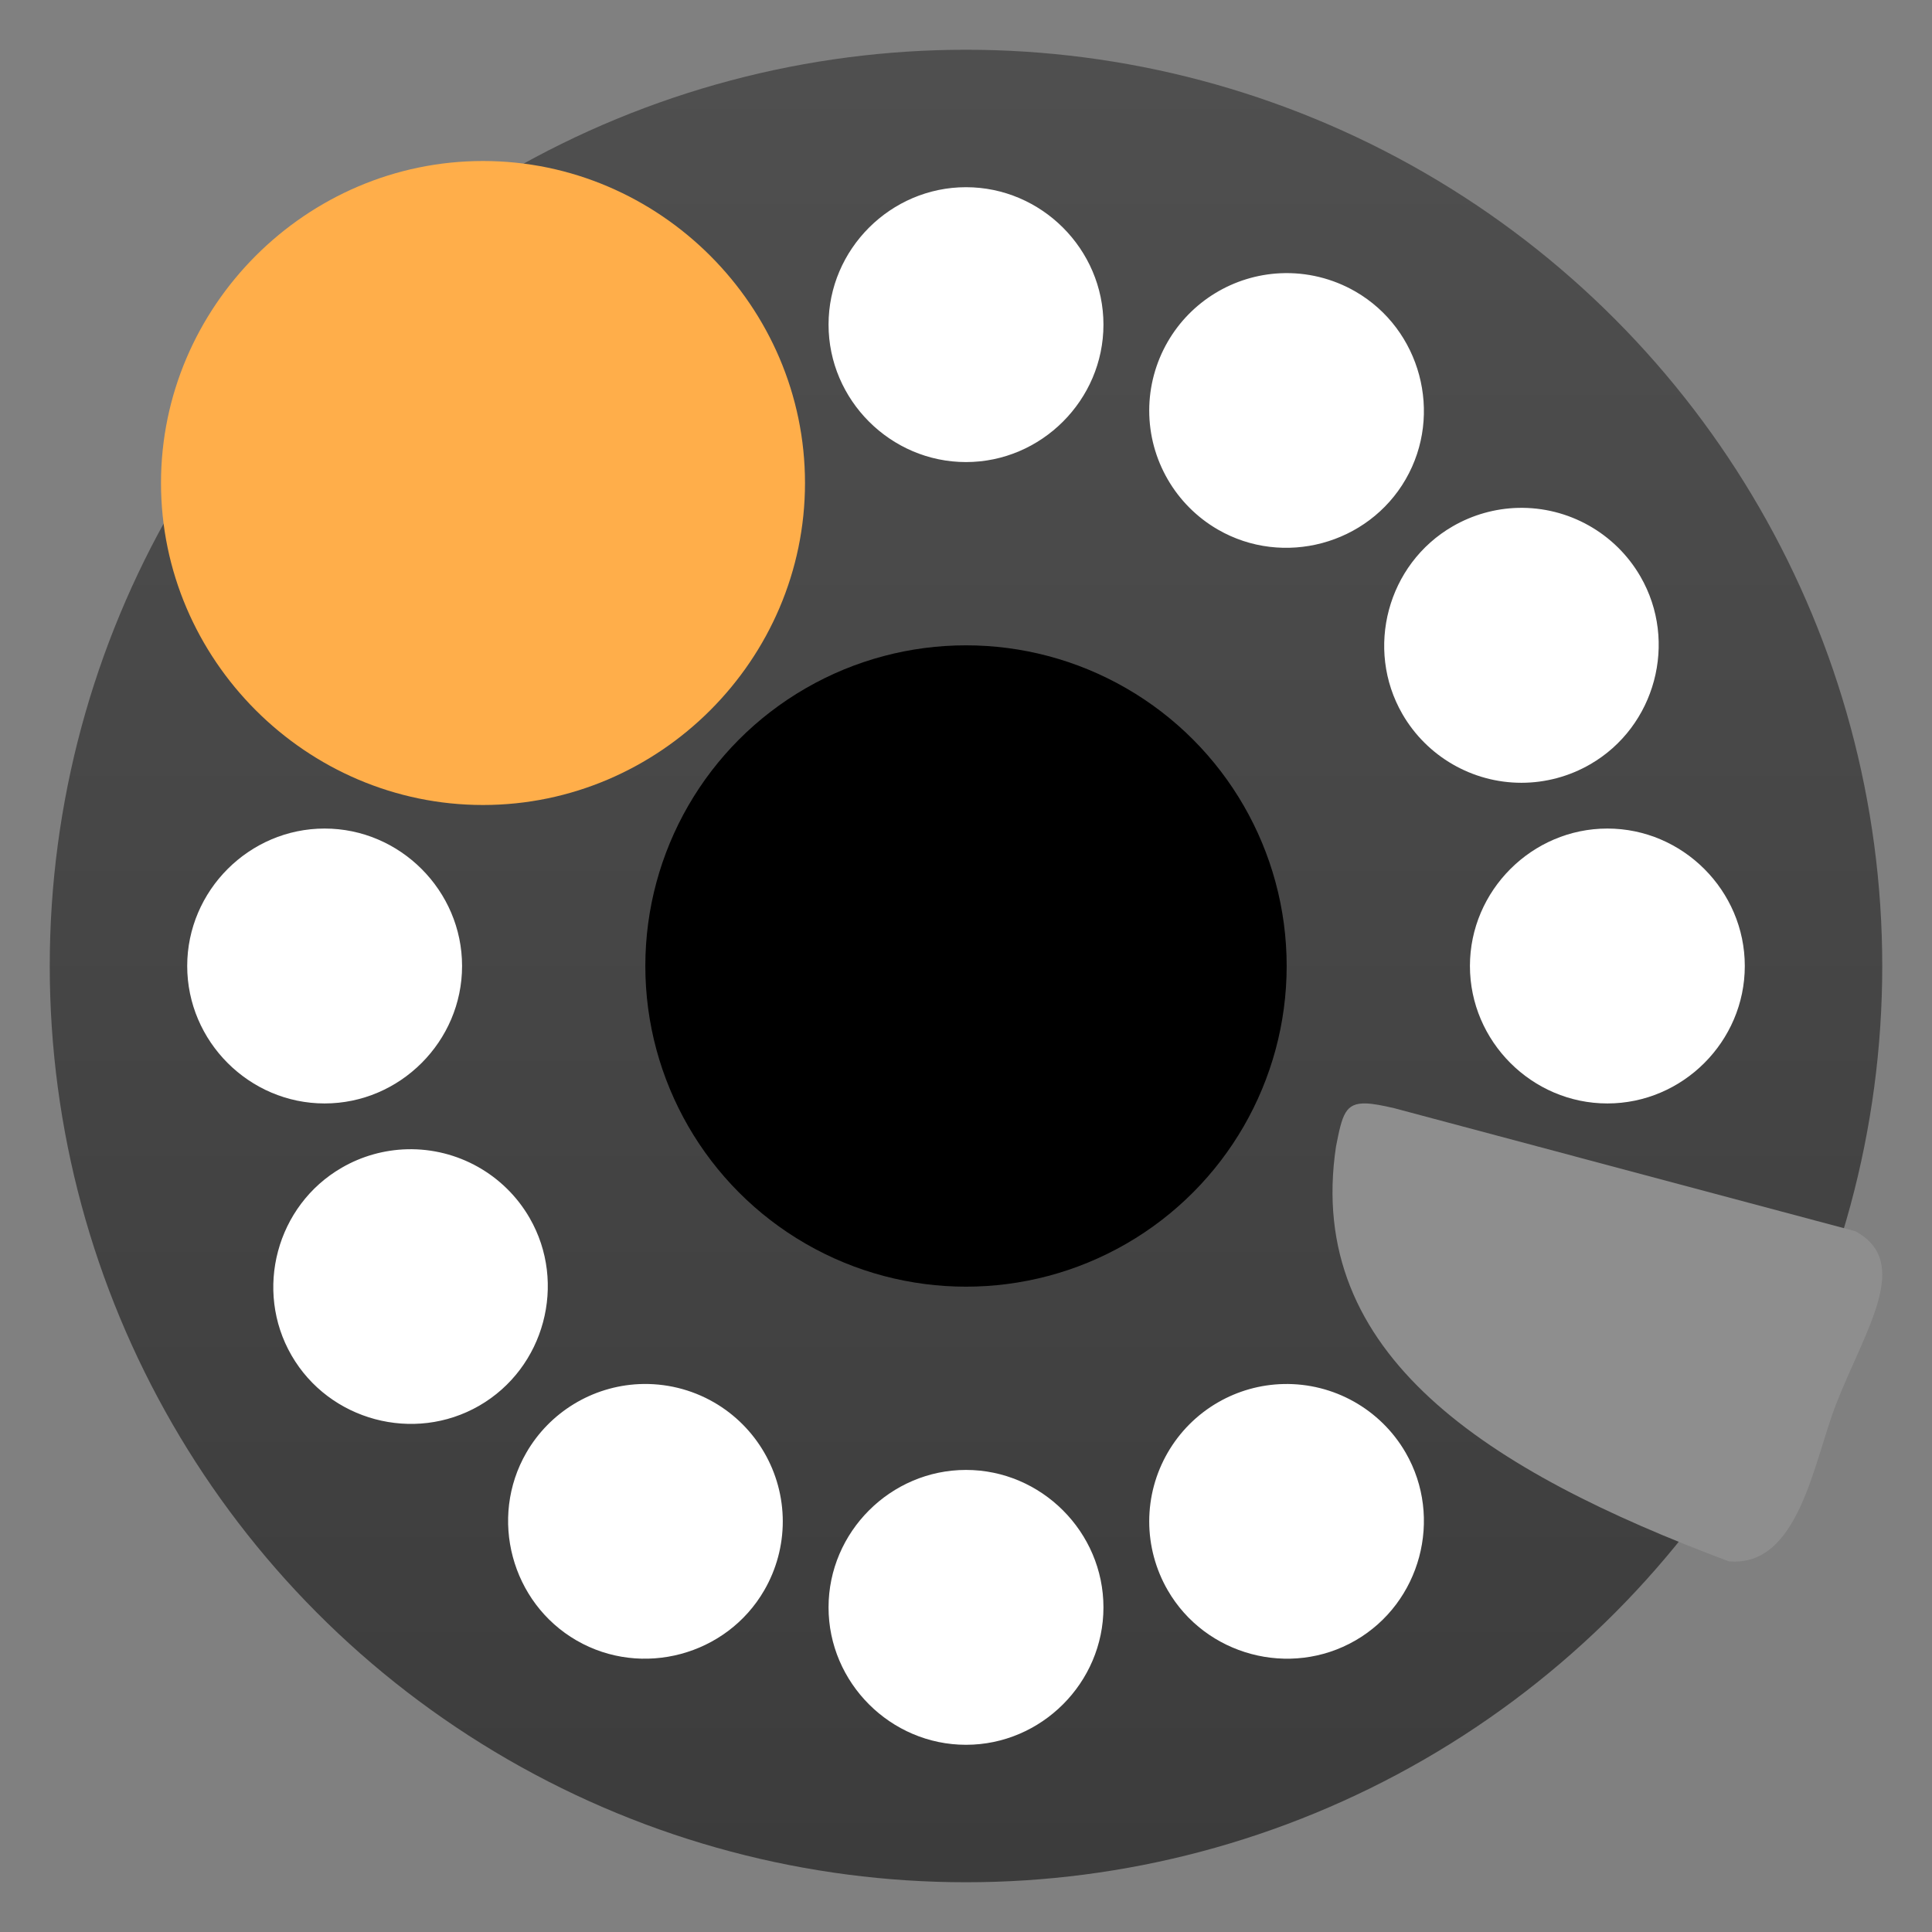
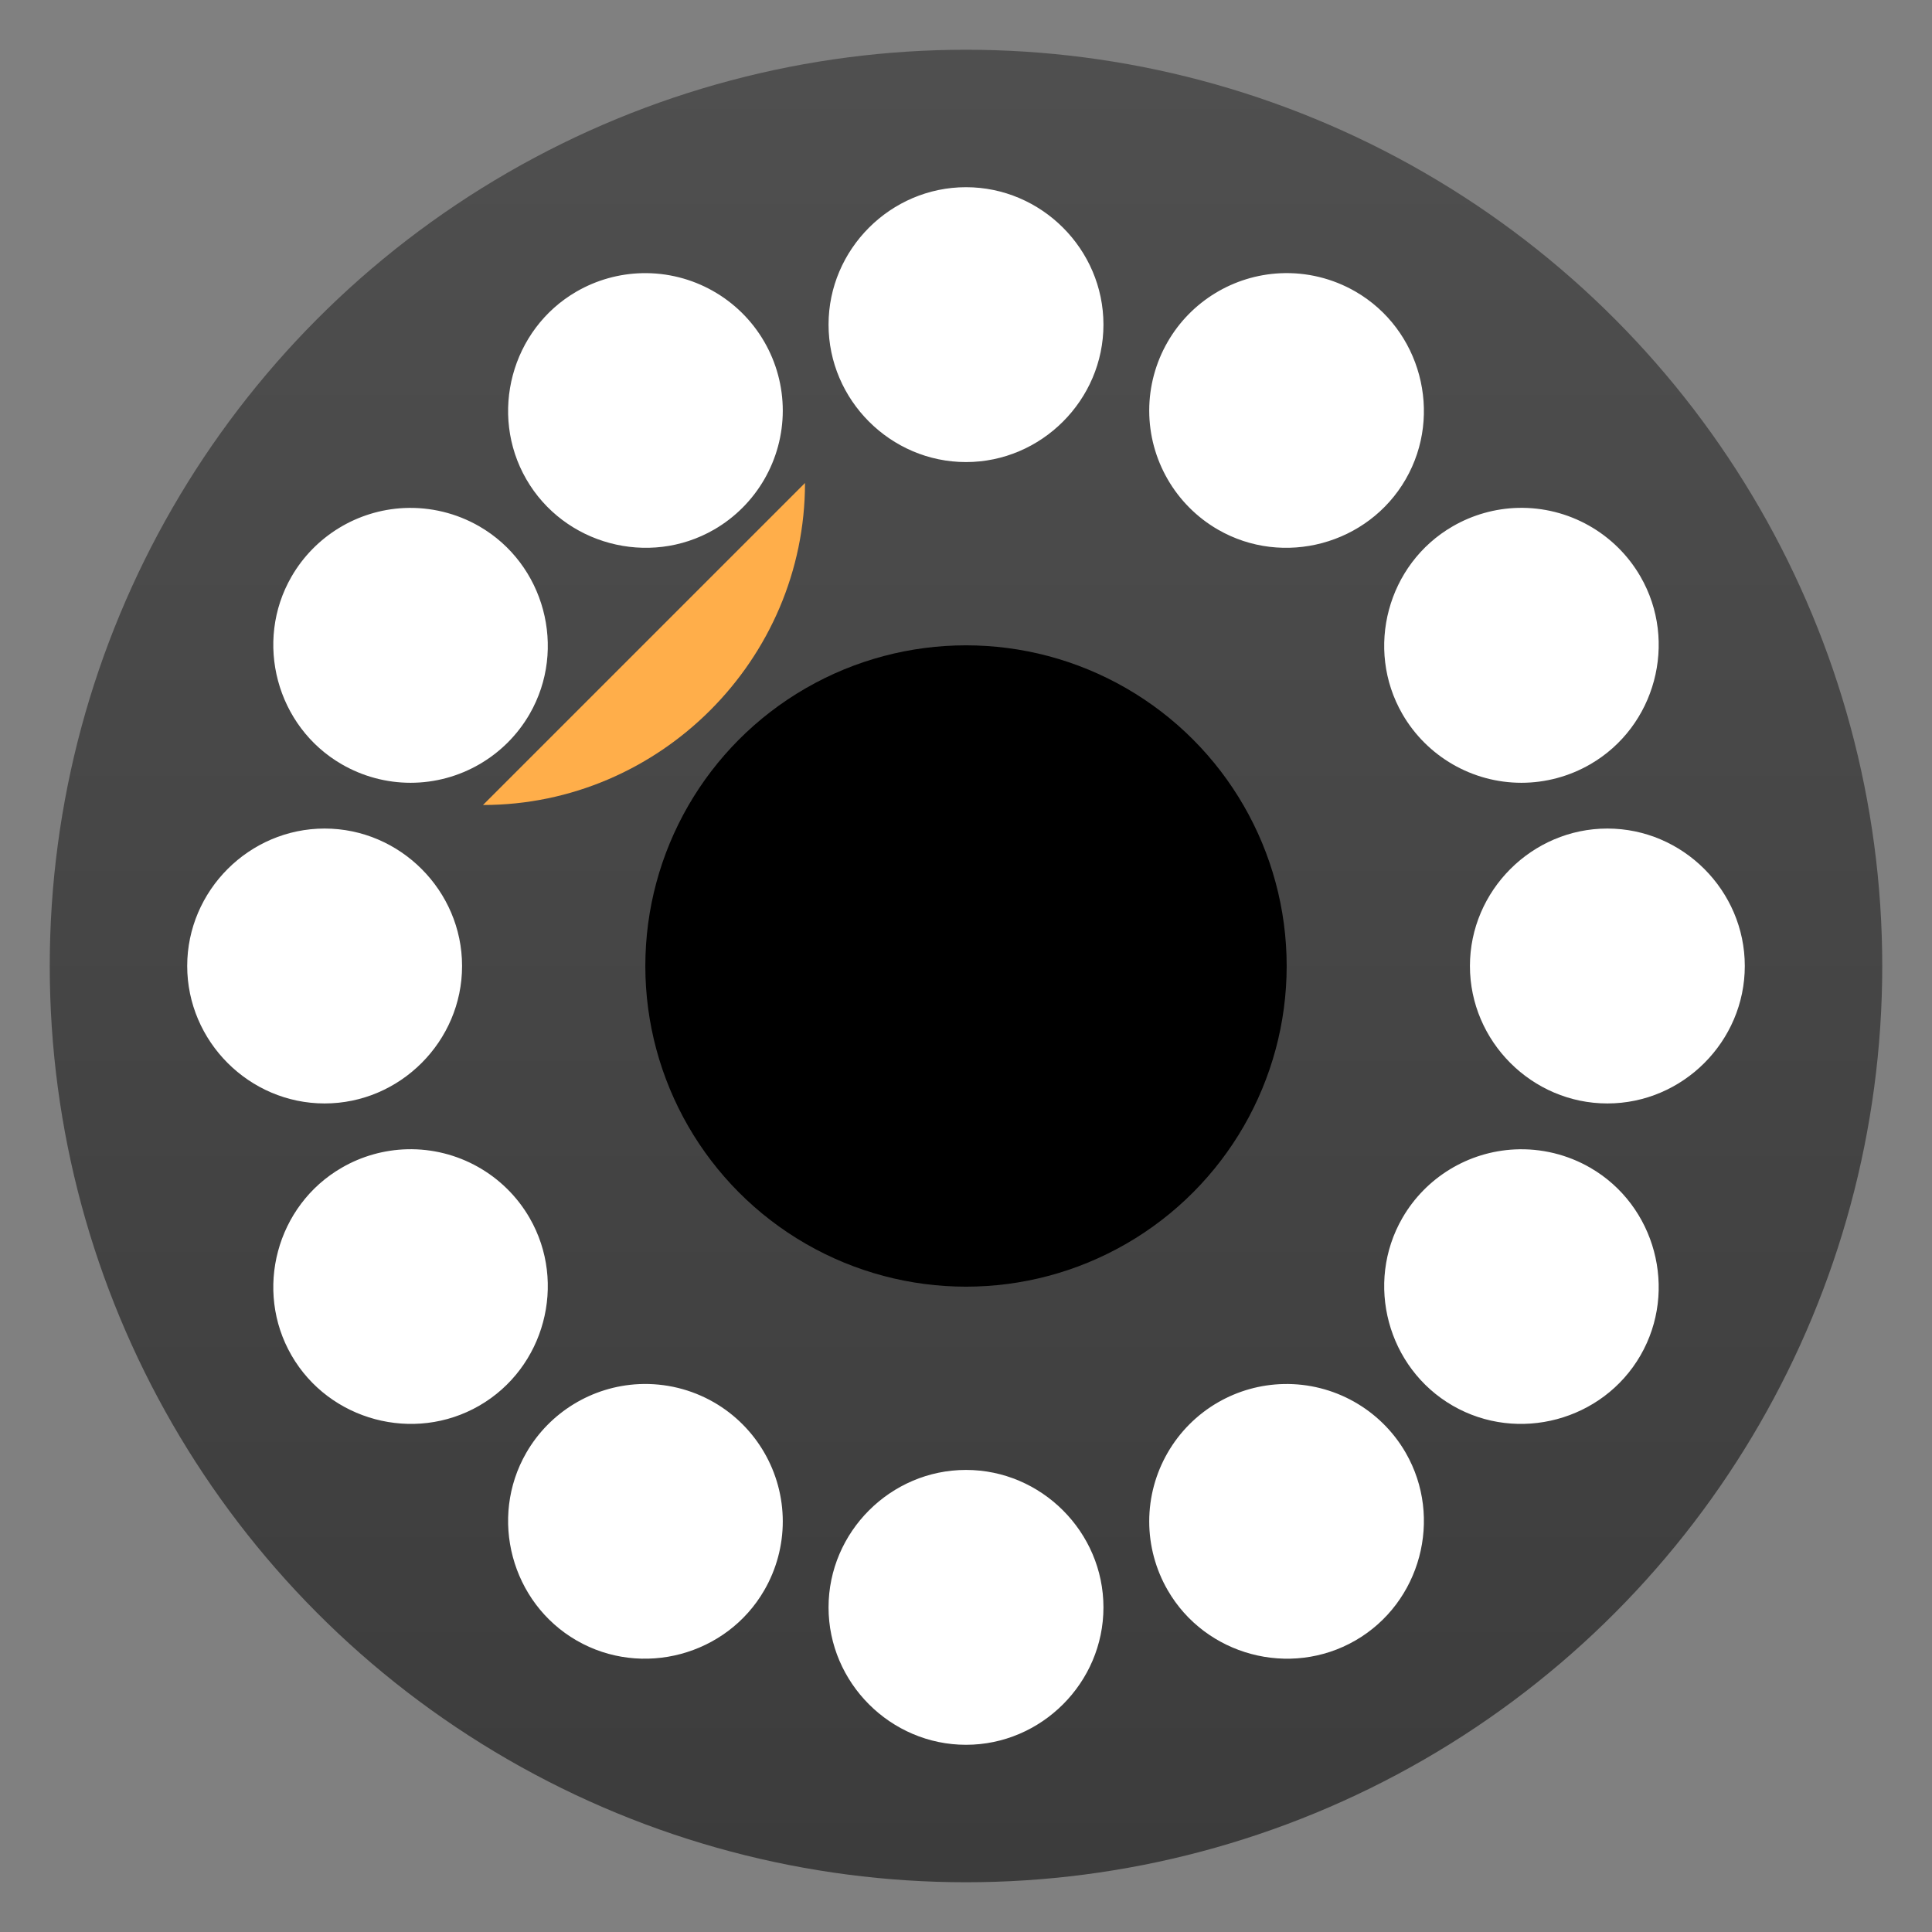
<svg xmlns="http://www.w3.org/2000/svg" clip-rule="evenodd" fill-rule="evenodd" stroke-linejoin="round" stroke-miterlimit="2" viewBox="0 0 48 48">
  <rect x="0" y="0" width="48" height="48" fill="#808080" stroke="none" />
  <linearGradient id="a" x2="1" gradientTransform="matrix(0 -45.528 45.528 0 24 46.764)" gradientUnits="userSpaceOnUse">
    <stop stop-color="#3c3c3c" offset="0" />
    <stop stop-color="#4f4f4f" offset="1" />
  </linearGradient>
  <circle cx="24" cy="24" r="22.764" fill="url(#a)" />
  <path d="m24 4.651c-1.873 0-3.415 1.541-3.415 3.414s1.542 3.415 3.415 3.415 3.415-1.542 3.415-3.415-1.542-3.414-3.415-3.414zm-8.047 2.136c-.572.013-1.132.17-1.628.456-1.621.936-2.185 3.042-1.249 4.664s3.041 2.187 4.664 1.251c1.055-.609 1.708-1.739 1.708-2.957 0-.6-.159-1.19-.459-1.709-.623-1.079-1.79-1.734-3.036-1.705zm15.854.002c-1.16.055-2.215.697-2.796 1.703-.3.519-.459 1.109-.459 1.709 0 1.218.653 2.348 1.708 2.957 1.623.936 3.728.371 4.664-1.251s.372-3.728-1.249-4.664c-.566-.327-1.215-.485-1.868-.454zm5.911 5.829c-.571.014-1.13.172-1.625.458-1.622.936-2.187 3.041-1.251 4.664.609 1.055 1.739 1.708 2.957 1.708.6 0 1.19-.159 1.709-.459 1.622-.936 2.186-3.042 1.249-4.664-.623-1.08-1.791-1.737-3.039-1.707zm-27.679.004c-1.16.055-2.215.698-2.796 1.703-.937 1.622-.373 3.728 1.249 4.664.519.3 1.109.459 1.709.459 1.218 0 2.348-.653 2.957-1.708.936-1.623.371-3.728-1.251-4.664-.567-.327-1.215-.484-1.868-.454zm-1.974 7.963c-1.873 0-3.414 1.542-3.414 3.415s1.541 3.415 3.414 3.415 3.415-1.542 3.415-3.415-1.542-3.415-3.415-3.415zm31.87 0c-1.873 0-3.415 1.542-3.415 3.415s1.542 3.415 3.415 3.415 3.414-1.542 3.414-3.415-1.541-3.415-3.414-3.415zm-29.816 7.968c-.572.014-1.132.171-1.627.458-1.622.936-2.186 3.042-1.249 4.664.936 1.621 3.042 2.185 4.664 1.249s2.187-3.041 1.251-4.664c-.623-1.081-1.791-1.737-3.039-1.707zm27.519.004c-1.16.055-2.215.697-2.796 1.703-.936 1.623-.371 3.728 1.251 4.664s3.728.372 4.664-1.249c.937-1.622.373-3.728-1.249-4.664-.567-.327-1.216-.485-1.87-.454zm-5.751 5.829c-.572.013-1.131.17-1.627.456-1.055.609-1.708 1.739-1.708 2.957 0 .6.159 1.19.459 1.709.936 1.622 3.042 2.186 4.664 1.249 1.621-.936 2.185-3.042 1.249-4.664-.623-1.08-1.79-1.736-3.037-1.707zm-16.014.002c-1.161.055-2.217.699-2.797 1.705-.936 1.622-.372 3.728 1.249 4.664 1.622.937 3.728.373 4.664-1.249.3-.519.459-1.109.459-1.709 0-1.218-.653-2.348-1.708-2.957-.566-.327-1.214-.484-1.867-.454zm8.127 2.132c-1.873 0-3.415 1.542-3.415 3.415s1.542 3.414 3.415 3.414 3.415-1.541 3.415-3.414-1.542-3.415-3.415-3.415z" fill="#ffffff" fill-rule="nonzero" />
  <circle cx="24" cy="24" r="7.967" />
  <g fill-rule="nonzero">
-     <path d="m33.944 27.415c-.526-.018-.596.28-.751 1.068-.781 5.186 3.772 8.064 9.755 10.307 1.748.161 2.11-2.479 2.672-3.912.728-1.858 1.894-3.524.473-4.289l-11.453-3.056c-.297-.069-.521-.112-.696-.118z" fill="#8e8e8e" />
-     <path d="m20 12c0 4.389-3.611 8-8 8s-8-3.611-8-8 3.611-8 8-8 8 3.611 8 8z" fill="#ffae4a" />
+     <path d="m20 12c0 4.389-3.611 8-8 8z" fill="#ffae4a" />
  </g>
</svg>